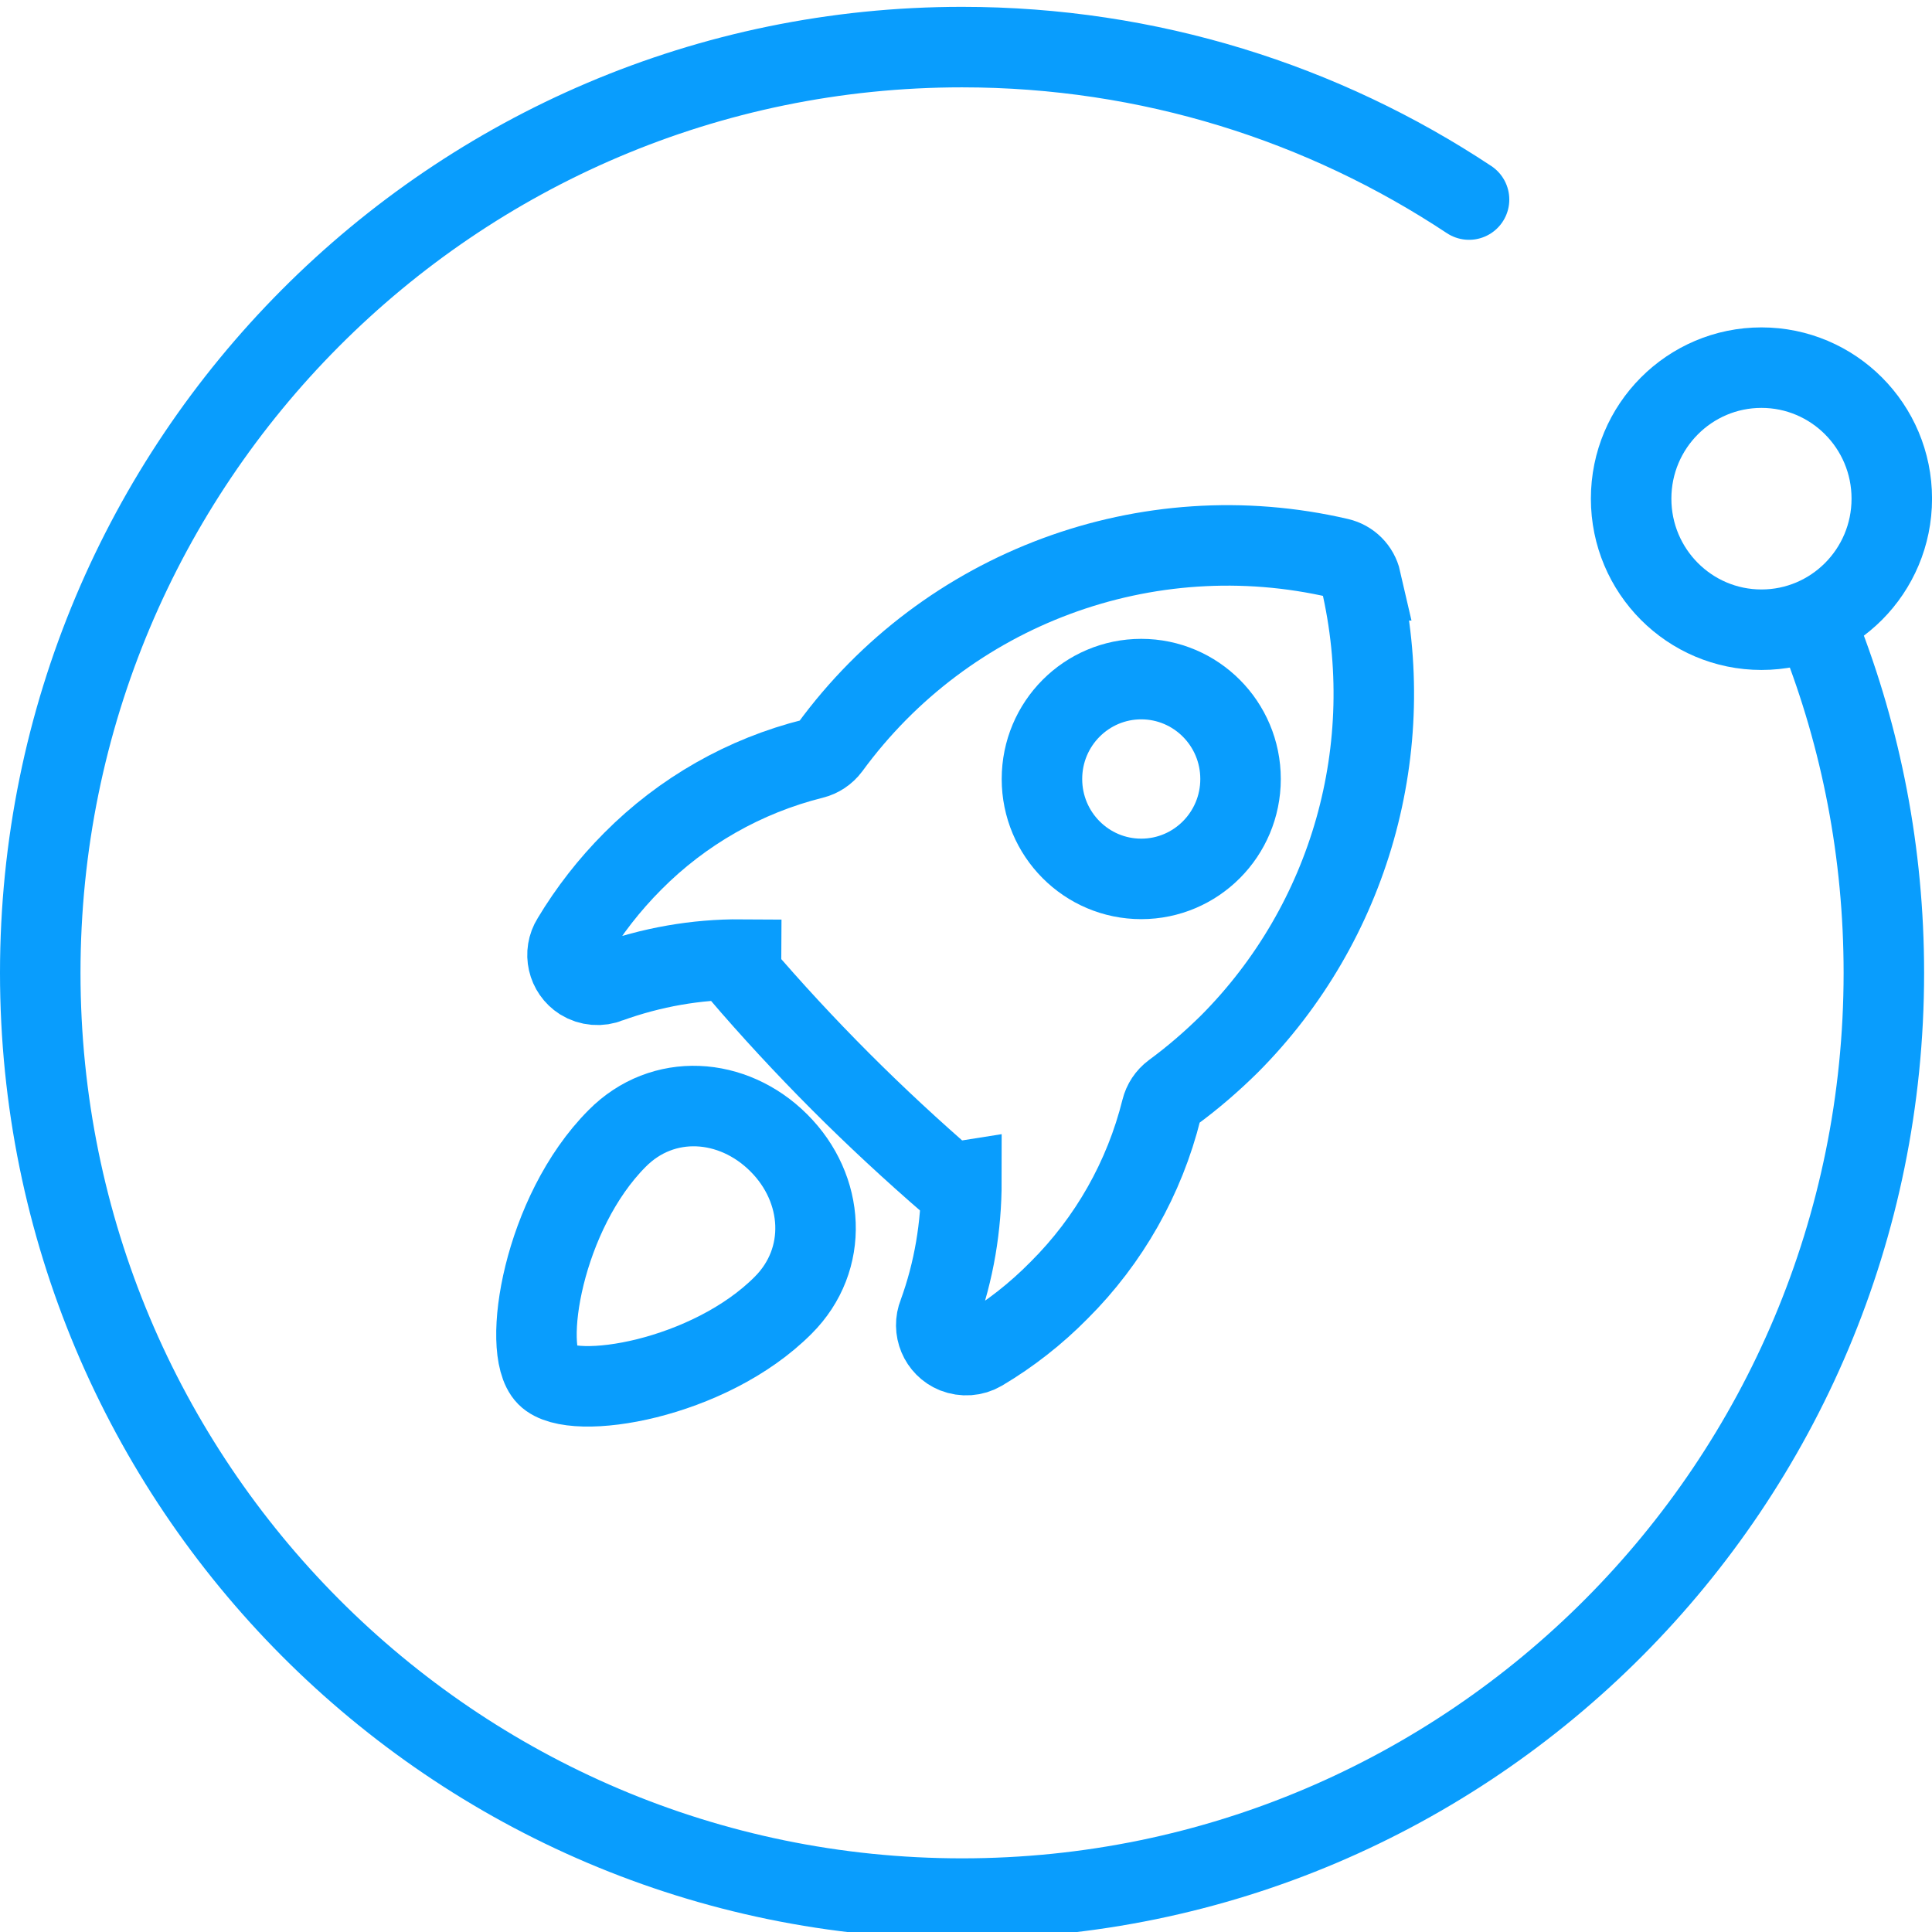
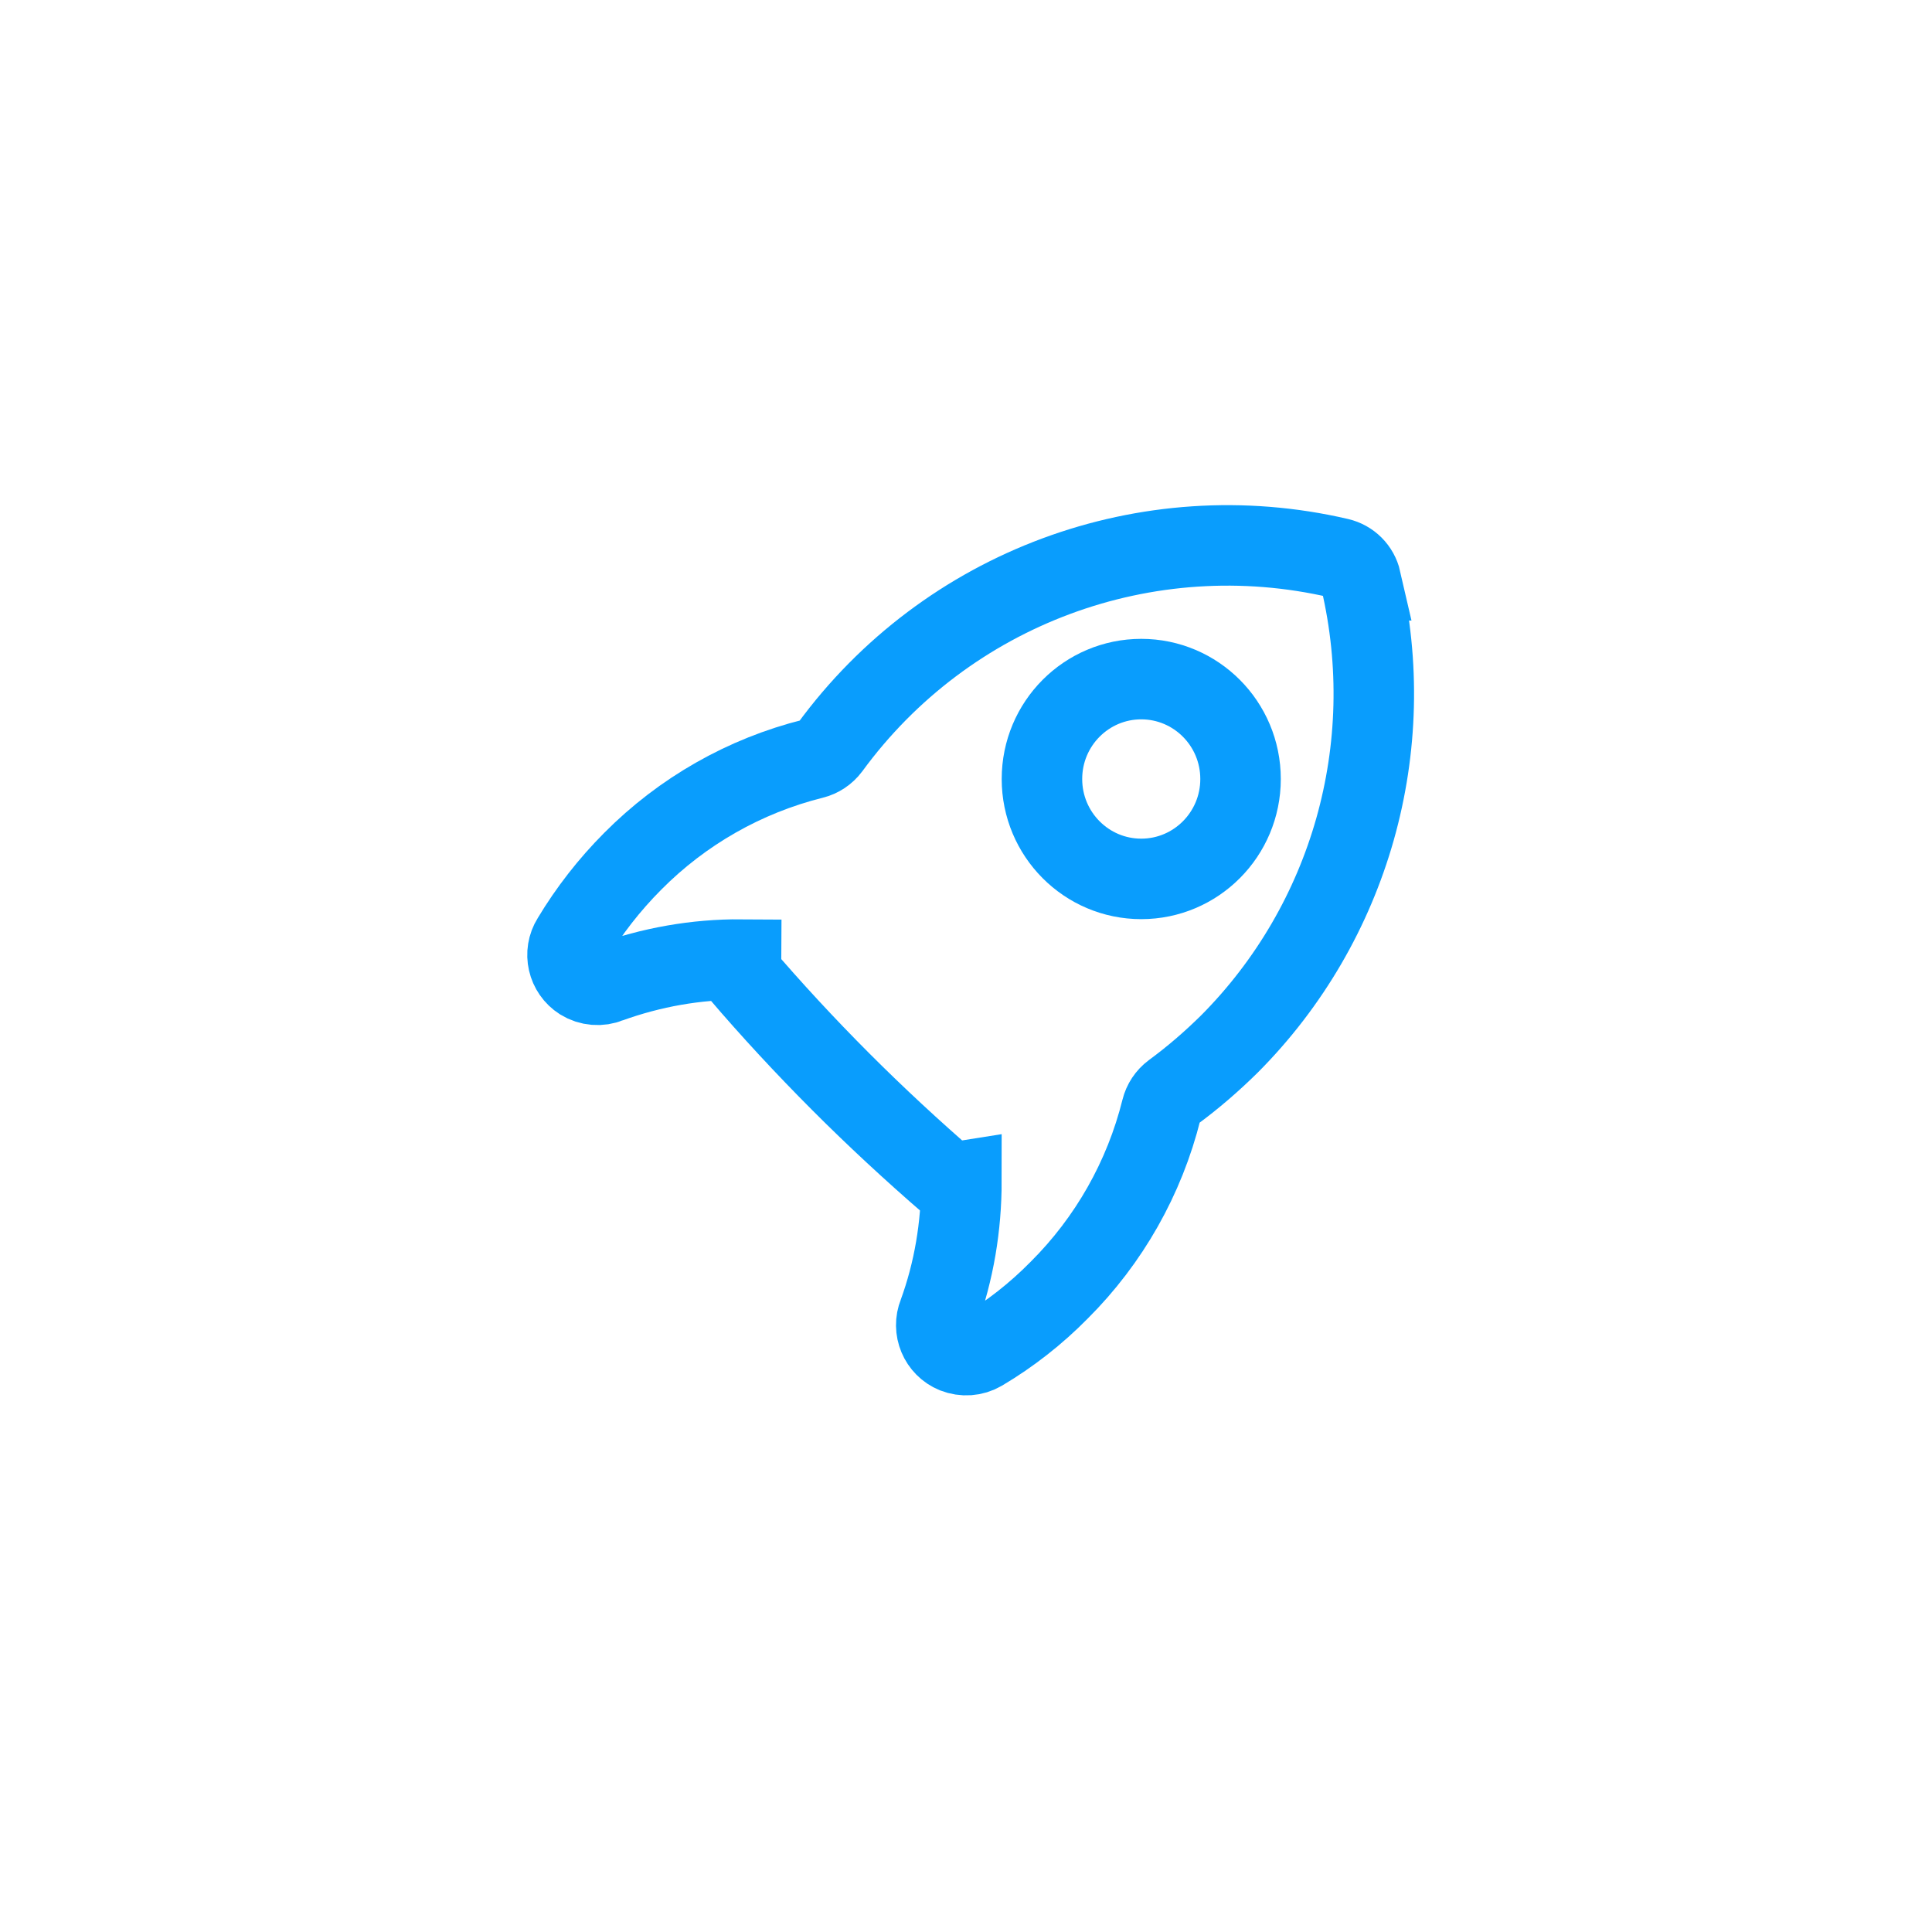
<svg xmlns="http://www.w3.org/2000/svg" width="48" height="48" viewBox="0 0 48 48" fill="none">
  <g clip-path="url(#clip0_4144_4533)">
-     <path d="M36.498 4.958C32.885 2.564 28.555 1.17 23.902 1.17C11.254 1.17 1 11.467 1 24.17C1 36.873 11.254 47.17 23.902 47.17C36.551 47.17 46.804 36.873 46.804 24.17C46.804 21.193 46.241 18.348 45.216 15.737" stroke="#099DFD" stroke-width="2" stroke-linecap="round" />
-     <path d="M19.457 32.429C17.617 34.276 14.225 34.832 13.585 34.182C12.945 33.533 13.491 30.133 15.332 28.285C16.467 27.138 18.207 27.253 19.349 28.394C20.492 29.534 20.6 31.288 19.457 32.429Z" stroke="#099DFD" stroke-width="2" stroke-miterlimit="10" />
    <path d="M33.813 14.418C33.75 14.143 33.538 13.931 33.264 13.868C28.498 12.76 23.52 14.602 20.62 18.568C20.514 18.709 20.366 18.808 20.197 18.85C18.501 19.273 16.952 20.156 15.72 21.398C15.143 21.977 14.636 22.626 14.213 23.331C13.995 23.677 14.101 24.136 14.446 24.355C14.65 24.482 14.91 24.503 15.129 24.411C16.185 24.03 17.297 23.832 18.416 23.84C18.416 23.938 18.374 24.03 18.367 24.15C19.17 25.089 20.007 25.992 20.887 26.874C21.76 27.749 22.669 28.589 23.598 29.394C23.696 29.394 23.795 29.358 23.886 29.344C23.886 30.466 23.703 31.581 23.316 32.64C23.161 33.021 23.344 33.459 23.724 33.614C23.943 33.699 24.182 33.684 24.386 33.565C25.09 33.148 25.738 32.64 26.315 32.054C27.554 30.819 28.434 29.267 28.857 27.566C28.899 27.396 28.997 27.248 29.138 27.142C29.638 26.775 30.103 26.373 30.546 25.936C33.545 22.922 34.777 18.568 33.806 14.418H33.813Z" stroke="#099DFD" stroke-width="2" stroke-miterlimit="10" />
    <path d="M30.821 19.354C30.821 20.729 29.712 21.836 28.354 21.836C26.995 21.836 25.887 20.729 25.887 19.354C25.887 17.979 26.995 16.872 28.354 16.872C29.712 16.872 30.821 17.979 30.821 19.354Z" stroke="#099DFD" stroke-width="2" />
-     <path d="M47.001 12.389C47.001 14.192 45.547 15.645 43.763 15.645C41.979 15.645 40.525 14.192 40.525 12.389C40.525 10.587 41.979 9.134 43.763 9.134C45.547 9.134 47.001 10.587 47.001 12.389Z" stroke="#099DFD" stroke-width="2" />
  </g>
  <defs>
    <clipPath id="clip0_4144_4533">
      <rect width="48" height="48" fill="white" />
    </clipPath>
  </defs>
</svg>